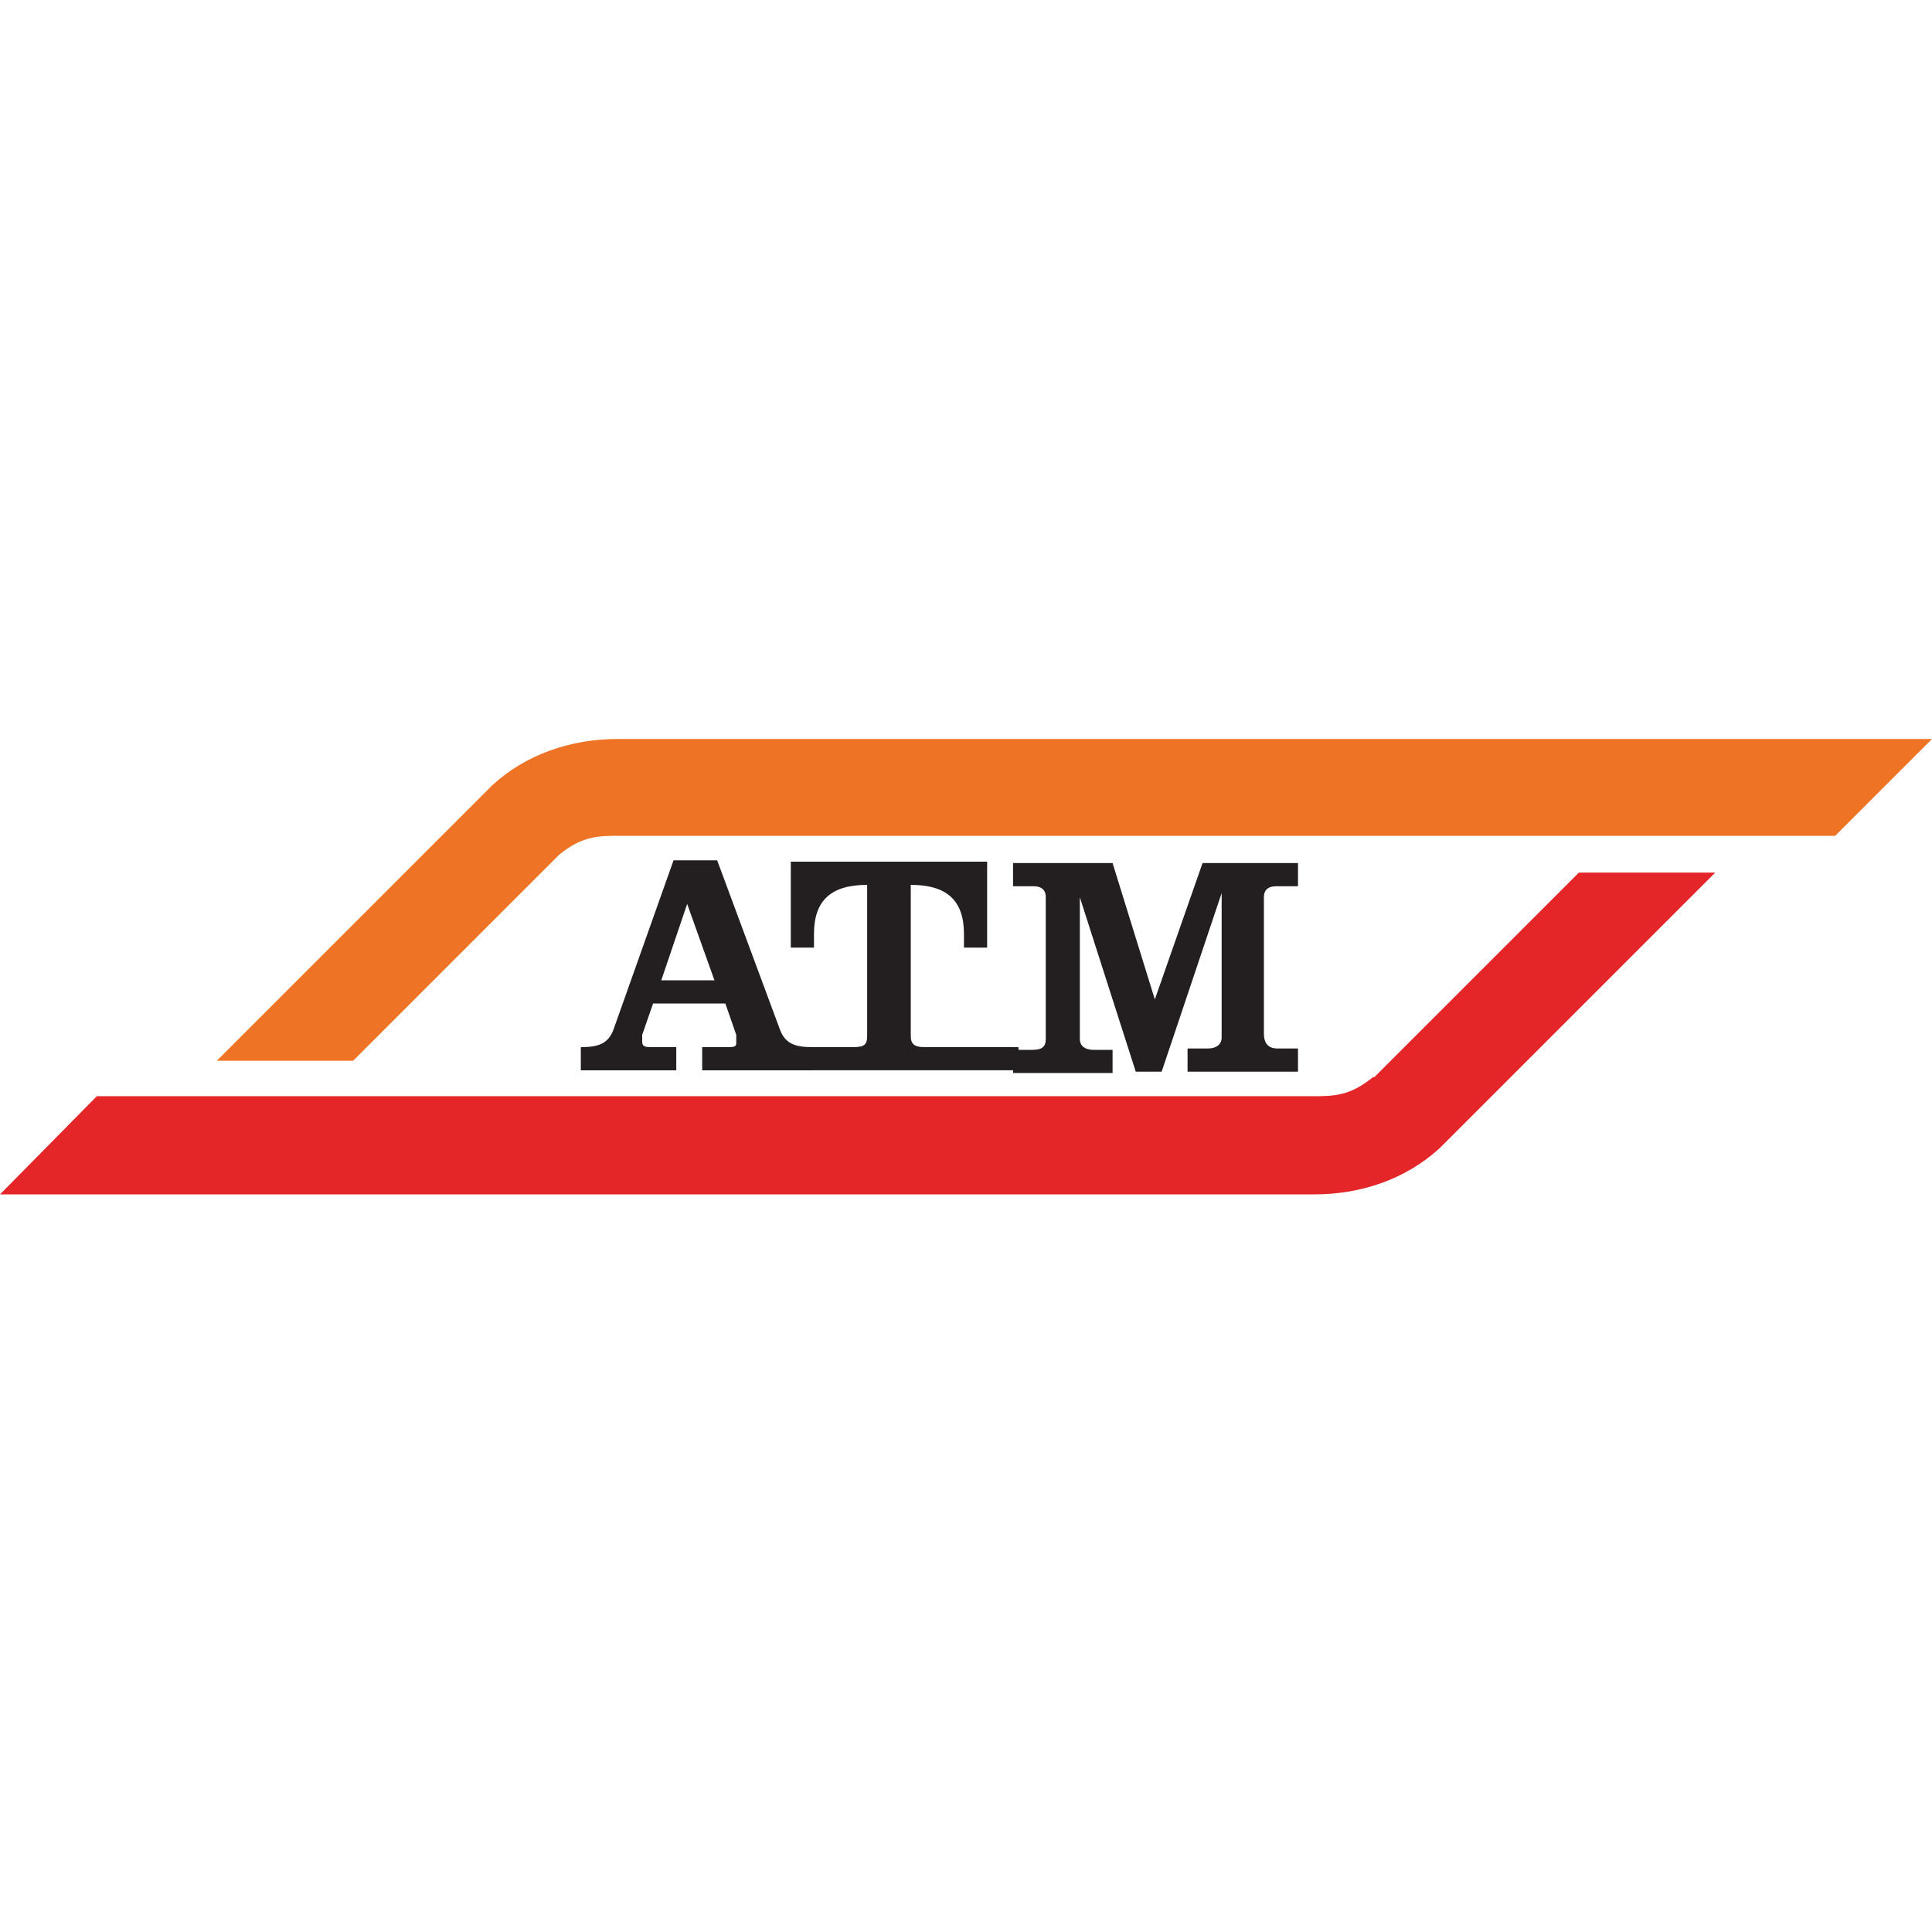
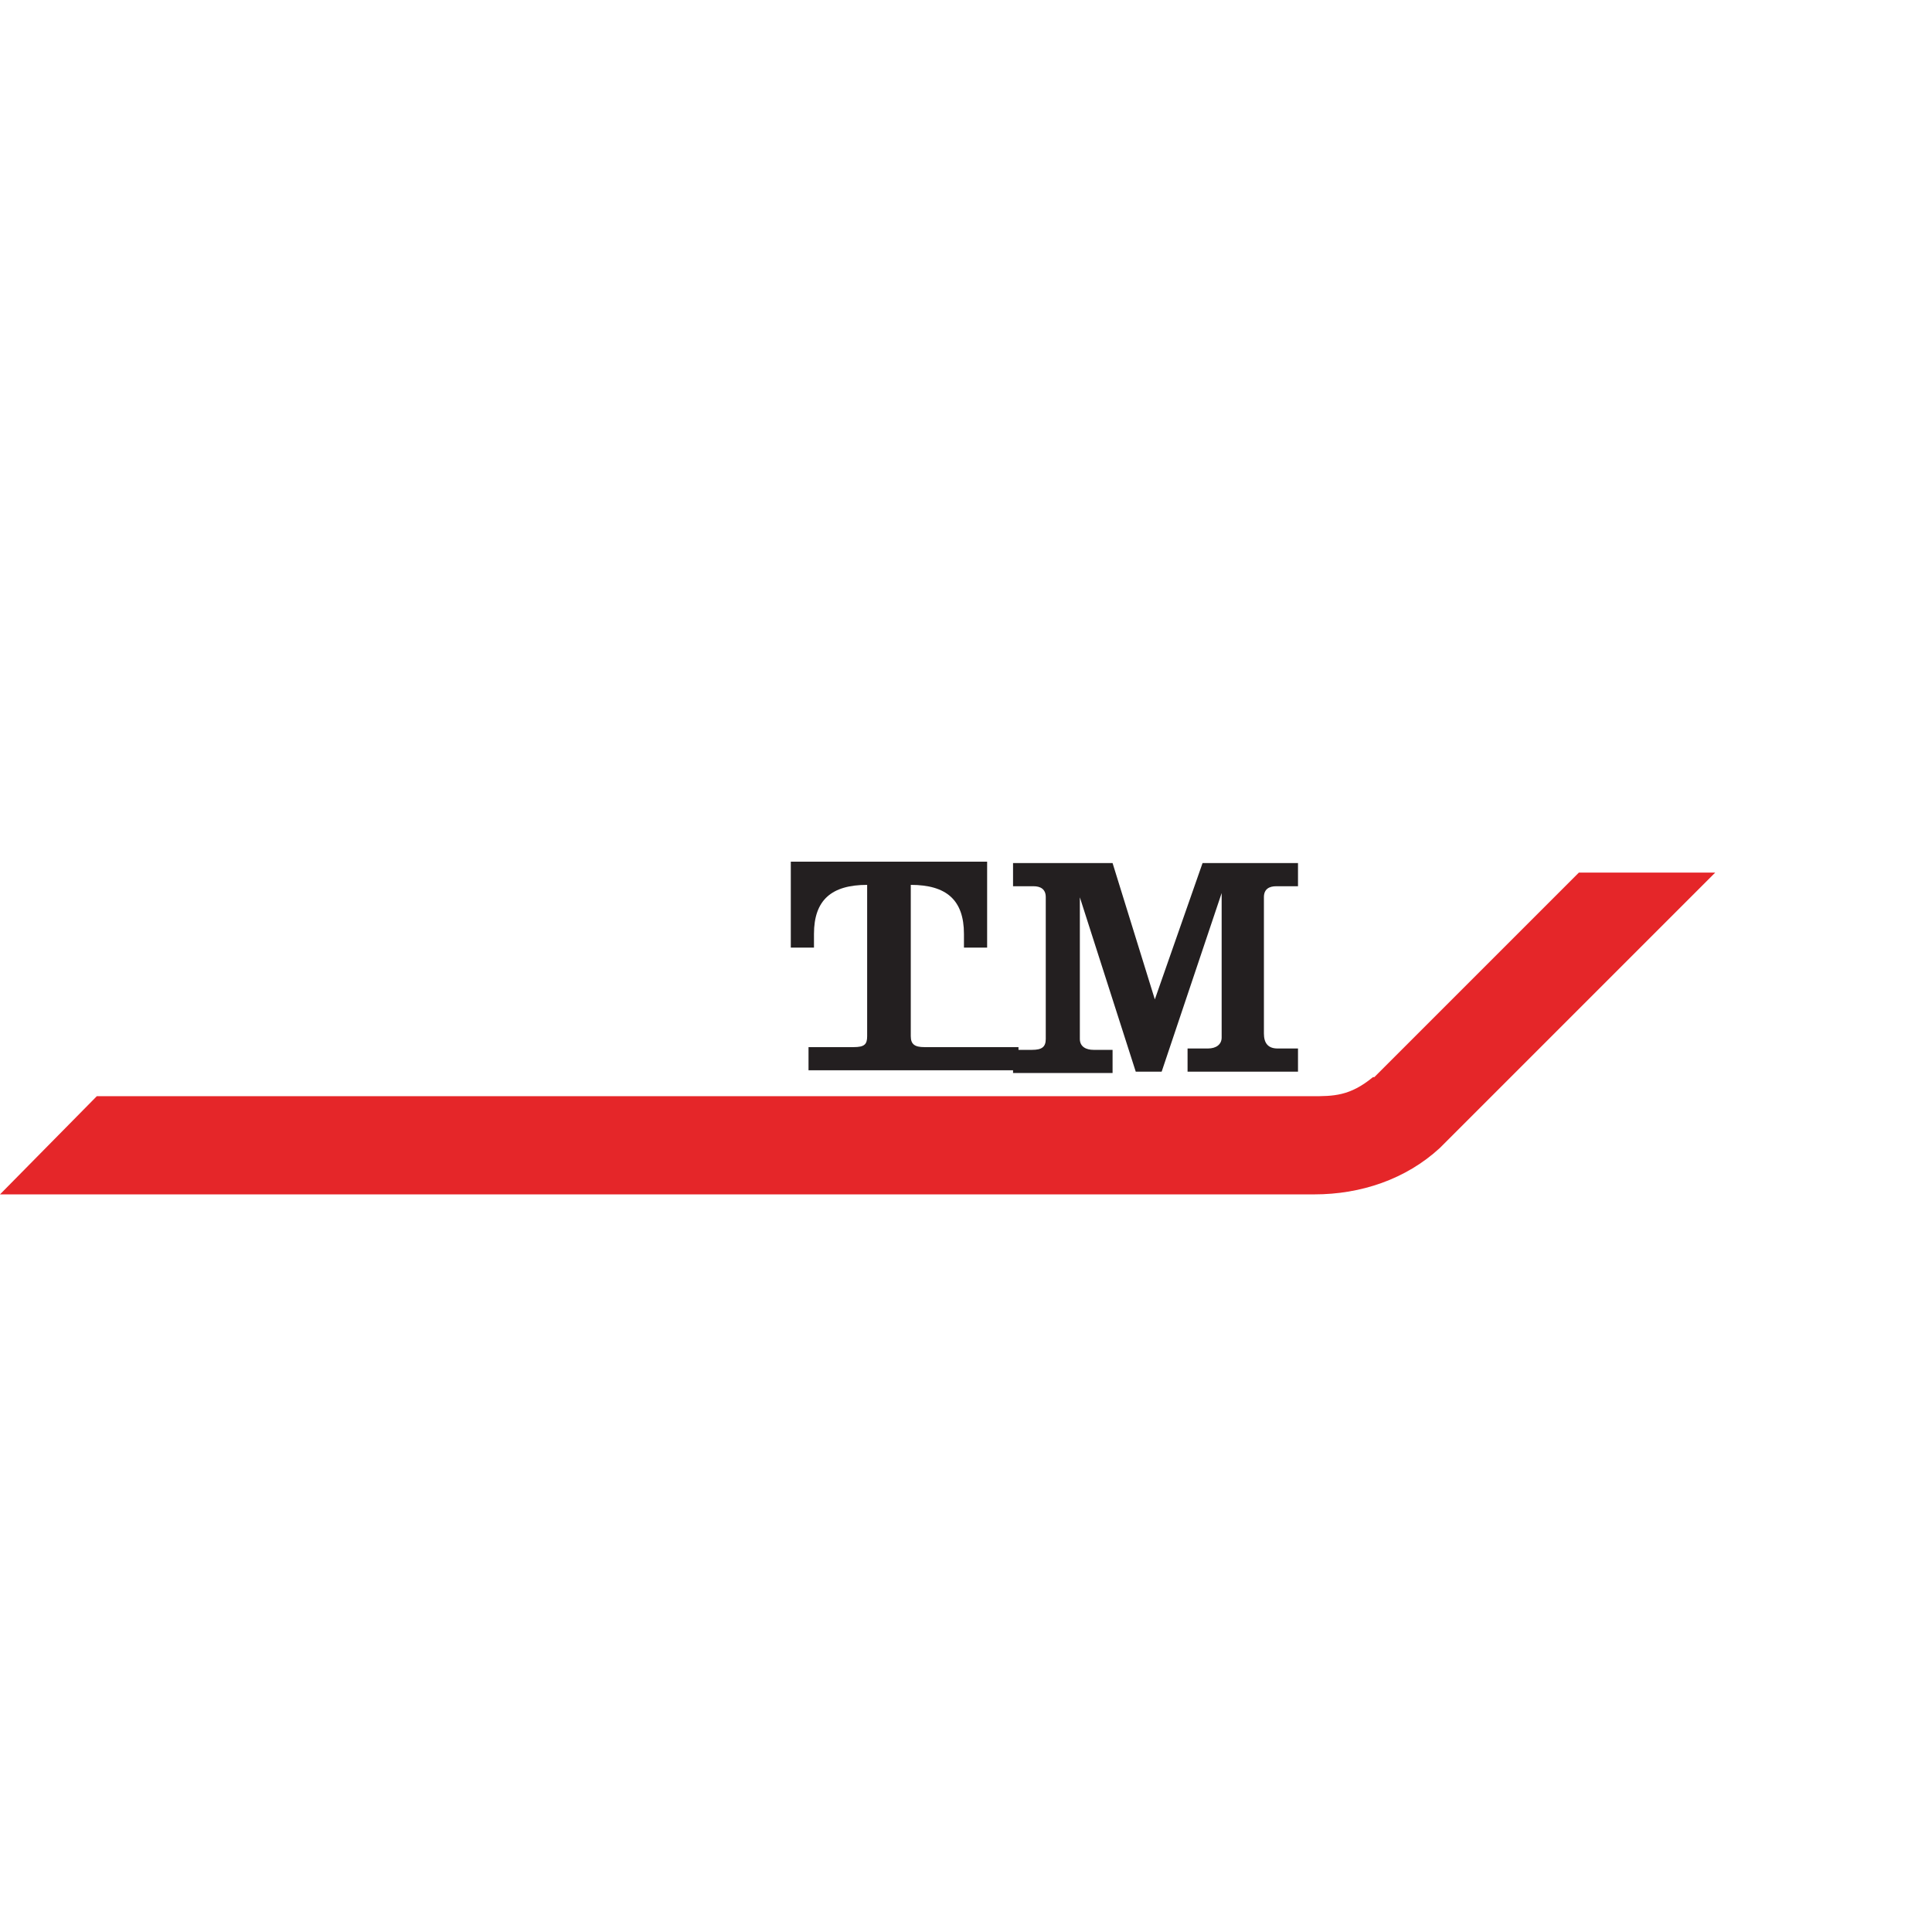
<svg xmlns="http://www.w3.org/2000/svg" id="Livello_1" data-name="Livello 1" version="1.1" viewBox="0 0 141.7 141.7">
  <defs>
    <style>
      .cls-1 {
        fill: #231f20;
      }

      .cls-1, .cls-2, .cls-3 {
        stroke-width: 0px;
      }

      .cls-2 {
        fill: #e52629;
      }

      .cls-3 {
        fill: #ee7324;
      }
    </style>
  </defs>
  <g id="layer1">
    <g id="g4935">
      <g id="g4786">
-         <path id="path4788" class="cls-3" d="M41,62.7c1.7-1.4,2.9-1.4,4.5-1.4h89.1s7.1-7.1,7.1-7.1H45.3c-3.4,0-6.7,1.1-9.2,3.4l-20.2,20.2h10l15-15Z" />
-       </g>
+         </g>
      <g id="g4790">
        <path id="path4792" class="cls-2" d="M100.7,79c-1.7,1.4-2.9,1.4-4.5,1.4H7.1S0,87.6,0,87.6h96.4c3.4,0,6.7-1.1,9.2-3.4l20.2-20.2h-10l-15,15Z" />
      </g>
      <g id="g4818">
-         <path id="path4820" class="cls-1" d="M48.5,71.9l1.9-5.6h0l2,5.6h-3.9ZM49.6,78.5v-1.7h-1.8c-.4,0-.7,0-.7-.4s0-.3,0-.5l.8-2.3h5.3l.8,2.3c0,.1,0,.3,0,.6s-.2.3-.7.3h-1.8v1.7h8.1v-1.7c-1.2,0-2-.2-2.4-1.3l-4.6-12.4h-3.2l-4.4,12.4c-.4,1.1-1.2,1.3-2.4,1.3v1.7h7.2Z" />
-       </g>
+         </g>
      <g id="g4822">
        <path id="path4824" class="cls-1" d="M58,63.2v6.3h1.7v-1c0-2.5,1.3-3.6,3.9-3.6v11.1c0,.6-.2.8-1,.8h-3.3v1.7h15.4v-1.7h-6.9c-.7,0-1-.2-1-.8v-11.1c2.6,0,3.9,1.1,3.9,3.6v1h1.7v-6.3h-14.4Z" />
      </g>
      <g id="g4826">
        <path id="path4828" class="cls-1" d="M79.1,65.5h0l4.2,13.1h1.9l4.4-13.1h0v10.6c0,.5-.4.8-1,.8h-1.5v1.7h8.1v-1.7h-1.5c-.7,0-1-.4-1-1.1v-10c0-.6.4-.8.9-.8h1.6v-1.7h-7l-3.5,10h0l-3.1-10h-7.3v1.7h1.5c.5,0,.9.2.9.8v10.4c0,.6-.3.8-1,.8h-1.4v1.7h7.3v-1.7h-1.4c-.5,0-1-.2-1-.8v-10.6Z" />
      </g>
    </g>
  </g>
</svg>